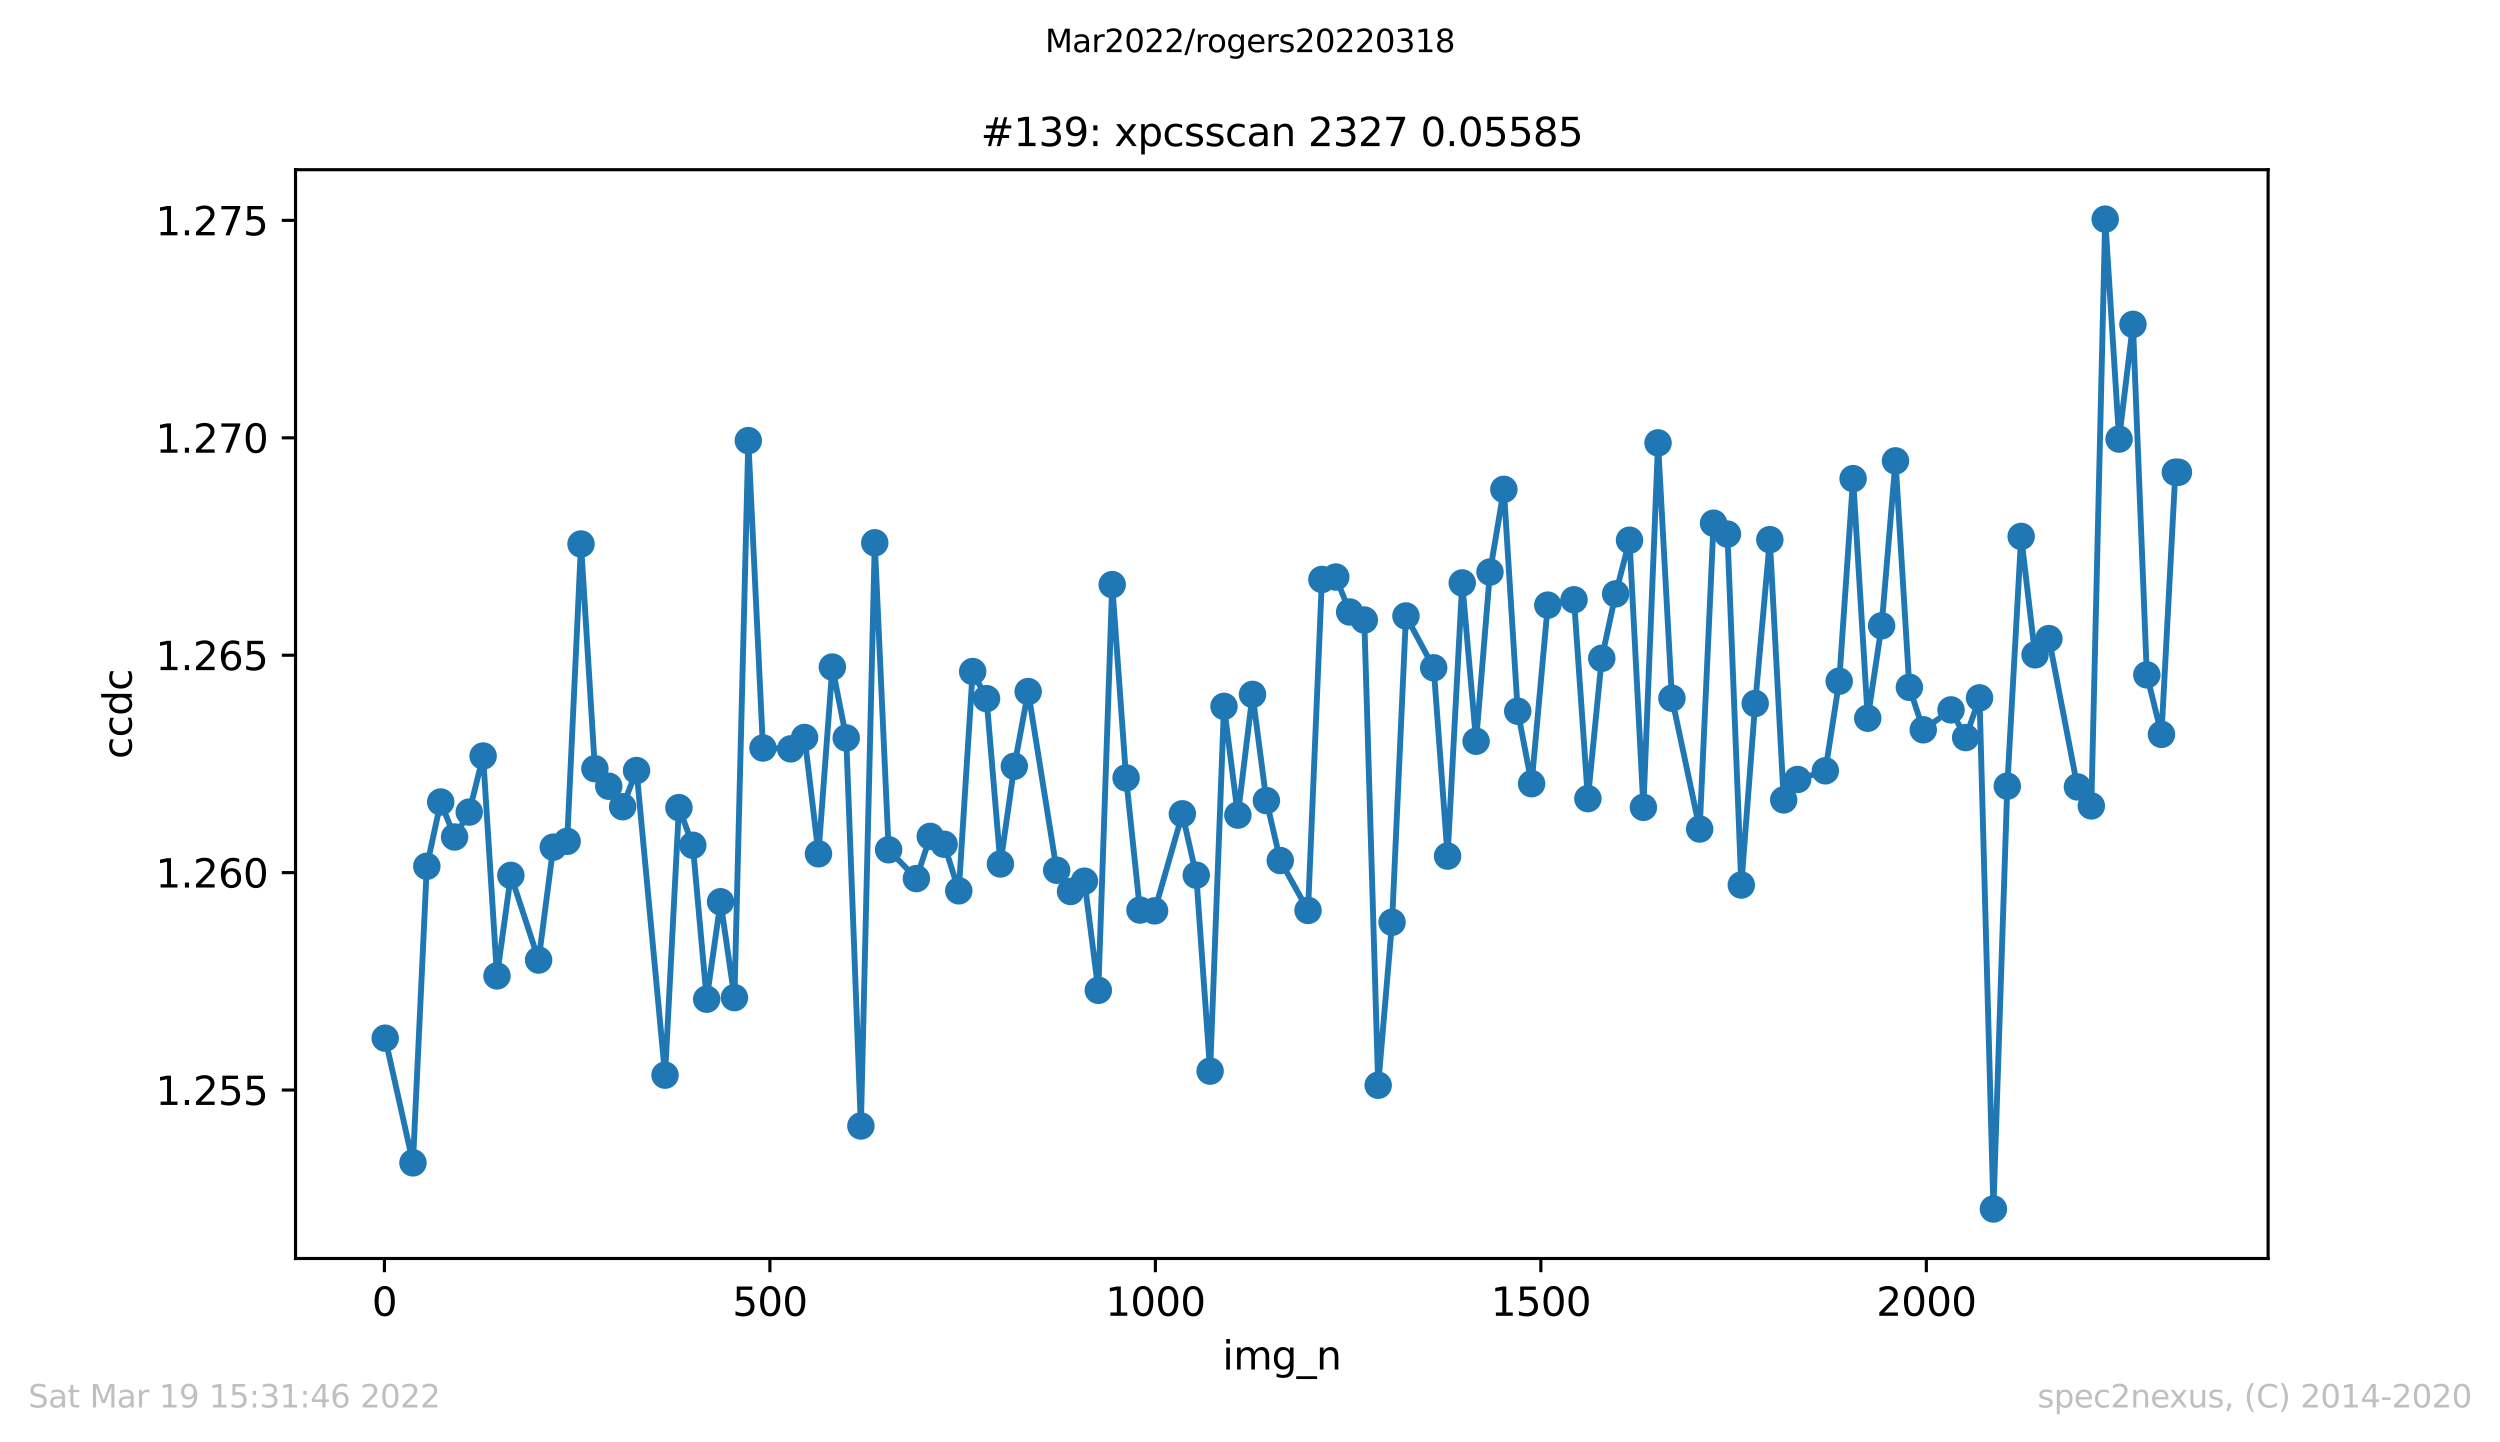
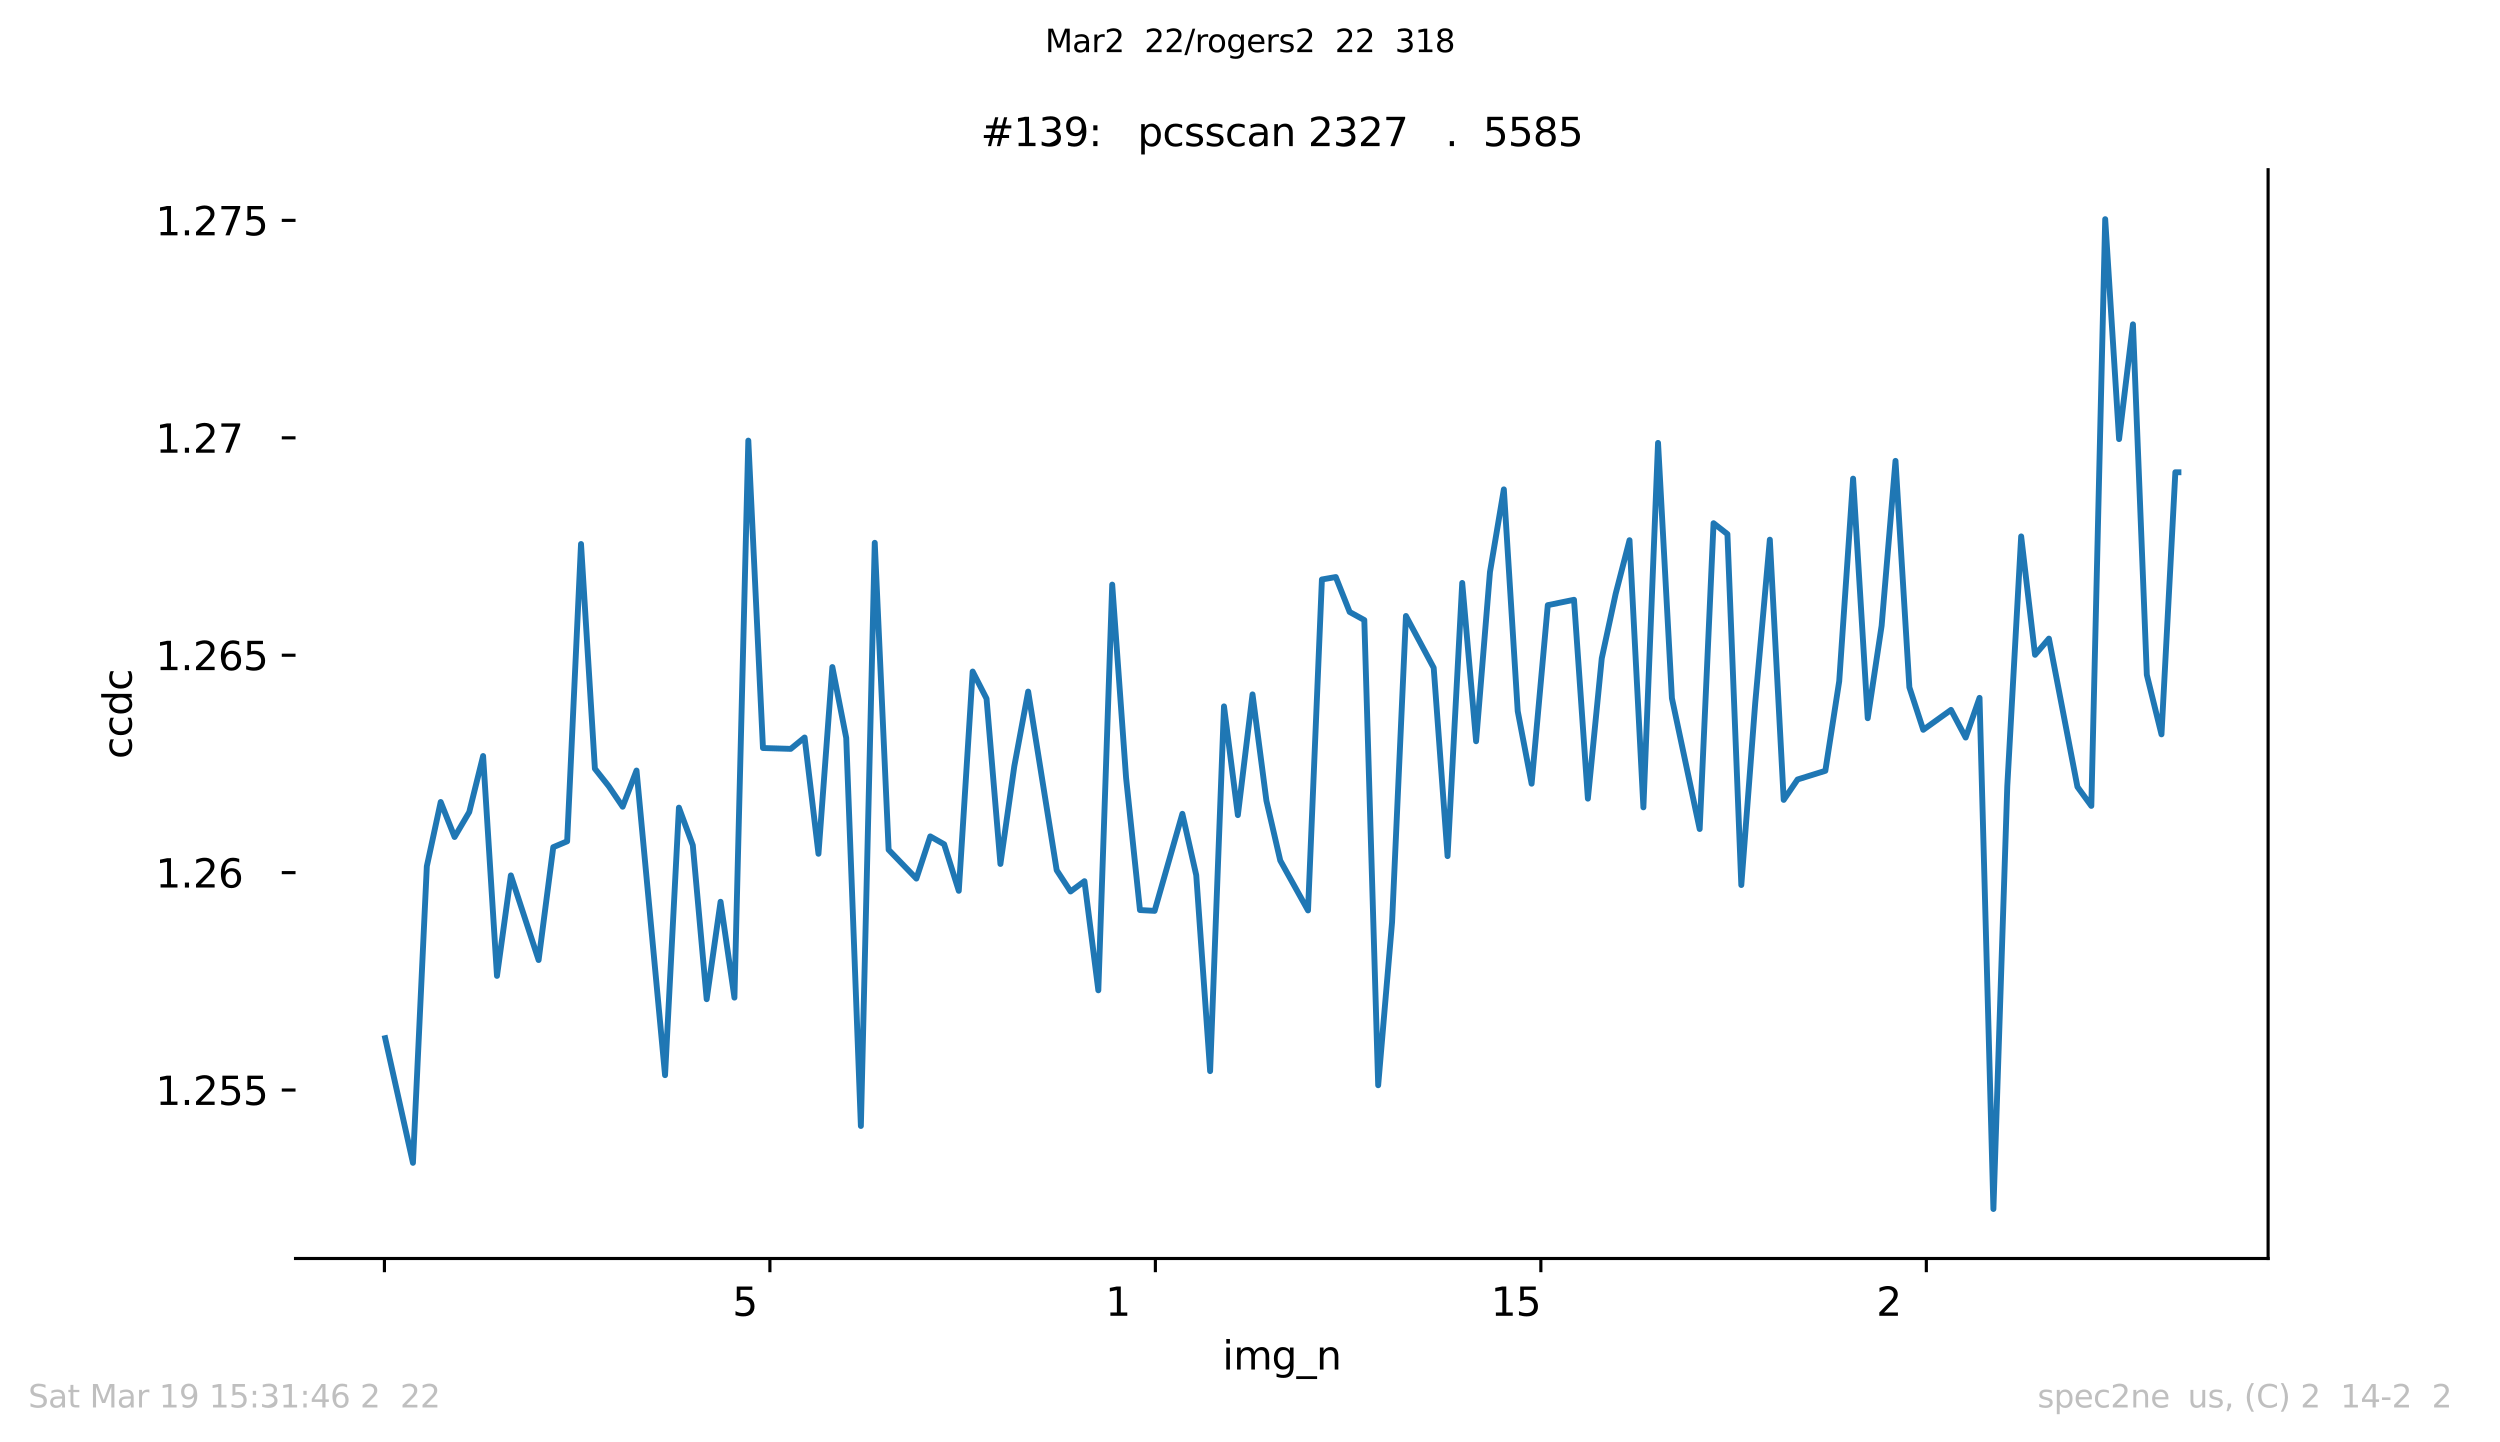
<svg xmlns="http://www.w3.org/2000/svg" xmlns:xlink="http://www.w3.org/1999/xlink" width="636.48pt" height="367.2pt" viewBox="0 0 636.48 367.2" version="1.1">
  <defs>
    <style type="text/css">*{stroke-linejoin: round; stroke-linecap: butt}</style>
  </defs>
  <g id="figure_1">
    <g id="patch_1">
      <path d="M 0 367.2  L 636.48 367.2  L 636.48 0  L 0 0  z " style="fill: #ffffff" />
    </g>
    <g id="axes_1">
      <g id="patch_2">
        <path d="M 75.24 320.4  L 577.44 320.4  L 577.44 43.2  L 75.24 43.2  z " style="fill: #ffffff" />
      </g>
      <g id="matplotlib.axis_1">
        <g id="xtick_1">
          <g id="line2d_1">
            <defs>
              <path id="mfb1efd8138" d="M 0 0  L 0 3.5  " style="stroke: #000000; stroke-width: 0.8" />
            </defs>
            <g>
              <use xlink:href="#mfb1efd8138" x="97.871" y="320.4" style="stroke: #000000; stroke-width: 0.8" />
            </g>
          </g>
          <g id="text_1">
            <g transform="translate(94.69 334.998)scale(0.1 -0.1)">
              <defs>
-                 <path id="DejaVuSans-30" d="M 2034 4250  Q 1547 4250 1301 3770  Q 1056 3291 1056 2328  Q 1056 1369 1301 889  Q 1547 409 2034 409  Q 2525 409 2770 889  Q 3016 1369 3016 2328  Q 3016 3291 2770 3770  Q 2525 4250 2034 4250  z M 2034 4750  Q 2819 4750 3233 4129  Q 3647 3509 3647 2328  Q 3647 1150 3233 529  Q 2819 -91 2034 -91  Q 1250 -91 836 529  Q 422 1150 422 2328  Q 422 3509 836 4129  Q 1250 4750 2034 4750  z " transform="scale(0.016)" />
-               </defs>
+                 </defs>
              <use xlink:href="#DejaVuSans-30" />
            </g>
          </g>
        </g>
        <g id="xtick_2">
          <g id="line2d_2">
            <g>
              <use xlink:href="#mfb1efd8138" x="196.011" y="320.4" style="stroke: #000000; stroke-width: 0.8" />
            </g>
          </g>
          <g id="text_2">
            <g transform="translate(186.467 334.998)scale(0.1 -0.1)">
              <defs>
                <path id="DejaVuSans-35" d="M 691 4666  L 3169 4666  L 3169 4134  L 1269 4134  L 1269 2991  Q 1406 3038 1543 3061  Q 1681 3084 1819 3084  Q 2600 3084 3056 2656  Q 3513 2228 3513 1497  Q 3513 744 3044 326  Q 2575 -91 1722 -91  Q 1428 -91 1123 -41  Q 819 9 494 109  L 494 744  Q 775 591 1075 516  Q 1375 441 1709 441  Q 2250 441 2565 725  Q 2881 1009 2881 1497  Q 2881 1984 2565 2268  Q 2250 2553 1709 2553  Q 1456 2553 1204 2497  Q 953 2441 691 2322  L 691 4666  z " transform="scale(0.016)" />
              </defs>
              <use xlink:href="#DejaVuSans-35" />
              <use xlink:href="#DejaVuSans-30" x="63.623" />
              <use xlink:href="#DejaVuSans-30" x="127.246" />
            </g>
          </g>
        </g>
        <g id="xtick_3">
          <g id="line2d_3">
            <g>
              <use xlink:href="#mfb1efd8138" x="294.15" y="320.4" style="stroke: #000000; stroke-width: 0.8" />
            </g>
          </g>
          <g id="text_3">
            <g transform="translate(281.425 334.998)scale(0.1 -0.1)">
              <defs>
                <path id="DejaVuSans-31" d="M 794 531  L 1825 531  L 1825 4091  L 703 3866  L 703 4441  L 1819 4666  L 2450 4666  L 2450 531  L 3481 531  L 3481 0  L 794 0  L 794 531  z " transform="scale(0.016)" />
              </defs>
              <use xlink:href="#DejaVuSans-31" />
              <use xlink:href="#DejaVuSans-30" x="63.623" />
              <use xlink:href="#DejaVuSans-30" x="127.246" />
              <use xlink:href="#DejaVuSans-30" x="190.869" />
            </g>
          </g>
        </g>
        <g id="xtick_4">
          <g id="line2d_4">
            <g>
              <use xlink:href="#mfb1efd8138" x="392.29" y="320.4" style="stroke: #000000; stroke-width: 0.8" />
            </g>
          </g>
          <g id="text_4">
            <g transform="translate(379.565 334.998)scale(0.1 -0.1)">
              <use xlink:href="#DejaVuSans-31" />
              <use xlink:href="#DejaVuSans-35" x="63.623" />
              <use xlink:href="#DejaVuSans-30" x="127.246" />
              <use xlink:href="#DejaVuSans-30" x="190.869" />
            </g>
          </g>
        </g>
        <g id="xtick_5">
          <g id="line2d_5">
            <g>
              <use xlink:href="#mfb1efd8138" x="490.429" y="320.4" style="stroke: #000000; stroke-width: 0.8" />
            </g>
          </g>
          <g id="text_5">
            <g transform="translate(477.704 334.998)scale(0.1 -0.1)">
              <defs>
                <path id="DejaVuSans-32" d="M 1228 531  L 3431 531  L 3431 0  L 469 0  L 469 531  Q 828 903 1448 1529  Q 2069 2156 2228 2338  Q 2531 2678 2651 2914  Q 2772 3150 2772 3378  Q 2772 3750 2511 3984  Q 2250 4219 1831 4219  Q 1534 4219 1204 4116  Q 875 4013 500 3803  L 500 4441  Q 881 4594 1212 4672  Q 1544 4750 1819 4750  Q 2544 4750 2975 4387  Q 3406 4025 3406 3419  Q 3406 3131 3298 2873  Q 3191 2616 2906 2266  Q 2828 2175 2409 1742  Q 1991 1309 1228 531  z " transform="scale(0.016)" />
              </defs>
              <use xlink:href="#DejaVuSans-32" />
              <use xlink:href="#DejaVuSans-30" x="63.623" />
              <use xlink:href="#DejaVuSans-30" x="127.246" />
              <use xlink:href="#DejaVuSans-30" x="190.869" />
            </g>
          </g>
        </g>
        <g id="text_6">
          <g transform="translate(311.238 348.677)scale(0.1 -0.1)">
            <defs>
              <path id="DejaVuSans-69" d="M 603 3500  L 1178 3500  L 1178 0  L 603 0  L 603 3500  z M 603 4863  L 1178 4863  L 1178 4134  L 603 4134  L 603 4863  z " transform="scale(0.016)" />
              <path id="DejaVuSans-6d" d="M 3328 2828  Q 3544 3216 3844 3400  Q 4144 3584 4550 3584  Q 5097 3584 5394 3201  Q 5691 2819 5691 2113  L 5691 0  L 5113 0  L 5113 2094  Q 5113 2597 4934 2840  Q 4756 3084 4391 3084  Q 3944 3084 3684 2787  Q 3425 2491 3425 1978  L 3425 0  L 2847 0  L 2847 2094  Q 2847 2600 2669 2842  Q 2491 3084 2119 3084  Q 1678 3084 1418 2786  Q 1159 2488 1159 1978  L 1159 0  L 581 0  L 581 3500  L 1159 3500  L 1159 2956  Q 1356 3278 1631 3431  Q 1906 3584 2284 3584  Q 2666 3584 2933 3390  Q 3200 3197 3328 2828  z " transform="scale(0.016)" />
              <path id="DejaVuSans-67" d="M 2906 1791  Q 2906 2416 2648 2759  Q 2391 3103 1925 3103  Q 1463 3103 1205 2759  Q 947 2416 947 1791  Q 947 1169 1205 825  Q 1463 481 1925 481  Q 2391 481 2648 825  Q 2906 1169 2906 1791  z M 3481 434  Q 3481 -459 3084 -895  Q 2688 -1331 1869 -1331  Q 1566 -1331 1297 -1286  Q 1028 -1241 775 -1147  L 775 -588  Q 1028 -725 1275 -790  Q 1522 -856 1778 -856  Q 2344 -856 2625 -561  Q 2906 -266 2906 331  L 2906 616  Q 2728 306 2450 153  Q 2172 0 1784 0  Q 1141 0 747 490  Q 353 981 353 1791  Q 353 2603 747 3093  Q 1141 3584 1784 3584  Q 2172 3584 2450 3431  Q 2728 3278 2906 2969  L 2906 3500  L 3481 3500  L 3481 434  z " transform="scale(0.016)" />
              <path id="DejaVuSans-5f" d="M 3263 -1063  L 3263 -1509  L -63 -1509  L -63 -1063  L 3263 -1063  z " transform="scale(0.016)" />
              <path id="DejaVuSans-6e" d="M 3513 2113  L 3513 0  L 2938 0  L 2938 2094  Q 2938 2591 2744 2837  Q 2550 3084 2163 3084  Q 1697 3084 1428 2787  Q 1159 2491 1159 1978  L 1159 0  L 581 0  L 581 3500  L 1159 3500  L 1159 2956  Q 1366 3272 1645 3428  Q 1925 3584 2291 3584  Q 2894 3584 3203 3211  Q 3513 2838 3513 2113  z " transform="scale(0.016)" />
            </defs>
            <use xlink:href="#DejaVuSans-69" />
            <use xlink:href="#DejaVuSans-6d" x="27.783" />
            <use xlink:href="#DejaVuSans-67" x="125.195" />
            <use xlink:href="#DejaVuSans-5f" x="188.672" />
            <use xlink:href="#DejaVuSans-6e" x="238.672" />
          </g>
        </g>
      </g>
      <g id="matplotlib.axis_2">
        <g id="ytick_1">
          <g id="line2d_6">
            <defs>
              <path id="m0f191d8033" d="M 0 0  L -3.5 0  " style="stroke: #000000; stroke-width: 0.8" />
            </defs>
            <g>
              <use xlink:href="#m0f191d8033" x="75.24" y="277.515" style="stroke: #000000; stroke-width: 0.8" />
            </g>
          </g>
          <g id="text_7">
            <g transform="translate(39.612 281.314)scale(0.1 -0.1)">
              <defs>
                <path id="DejaVuSans-2e" d="M 684 794  L 1344 794  L 1344 0  L 684 0  L 684 794  z " transform="scale(0.016)" />
              </defs>
              <use xlink:href="#DejaVuSans-31" />
              <use xlink:href="#DejaVuSans-2e" x="63.623" />
              <use xlink:href="#DejaVuSans-32" x="95.41" />
              <use xlink:href="#DejaVuSans-35" x="159.033" />
              <use xlink:href="#DejaVuSans-35" x="222.656" />
            </g>
          </g>
        </g>
        <g id="ytick_2">
          <g id="line2d_7">
            <g>
              <use xlink:href="#m0f191d8033" x="75.24" y="222.164" style="stroke: #000000; stroke-width: 0.8" />
            </g>
          </g>
          <g id="text_8">
            <g transform="translate(39.612 225.963)scale(0.1 -0.1)">
              <defs>
                <path id="DejaVuSans-36" d="M 2113 2584  Q 1688 2584 1439 2293  Q 1191 2003 1191 1497  Q 1191 994 1439 701  Q 1688 409 2113 409  Q 2538 409 2786 701  Q 3034 994 3034 1497  Q 3034 2003 2786 2293  Q 2538 2584 2113 2584  z M 3366 4563  L 3366 3988  Q 3128 4100 2886 4159  Q 2644 4219 2406 4219  Q 1781 4219 1451 3797  Q 1122 3375 1075 2522  Q 1259 2794 1537 2939  Q 1816 3084 2150 3084  Q 2853 3084 3261 2657  Q 3669 2231 3669 1497  Q 3669 778 3244 343  Q 2819 -91 2113 -91  Q 1303 -91 875 529  Q 447 1150 447 2328  Q 447 3434 972 4092  Q 1497 4750 2381 4750  Q 2619 4750 2861 4703  Q 3103 4656 3366 4563  z " transform="scale(0.016)" />
              </defs>
              <use xlink:href="#DejaVuSans-31" />
              <use xlink:href="#DejaVuSans-2e" x="63.623" />
              <use xlink:href="#DejaVuSans-32" x="95.41" />
              <use xlink:href="#DejaVuSans-36" x="159.033" />
              <use xlink:href="#DejaVuSans-30" x="222.656" />
            </g>
          </g>
        </g>
        <g id="ytick_3">
          <g id="line2d_8">
            <g>
              <use xlink:href="#m0f191d8033" x="75.24" y="166.813" style="stroke: #000000; stroke-width: 0.8" />
            </g>
          </g>
          <g id="text_9">
            <g transform="translate(39.612 170.612)scale(0.1 -0.1)">
              <use xlink:href="#DejaVuSans-31" />
              <use xlink:href="#DejaVuSans-2e" x="63.623" />
              <use xlink:href="#DejaVuSans-32" x="95.41" />
              <use xlink:href="#DejaVuSans-36" x="159.033" />
              <use xlink:href="#DejaVuSans-35" x="222.656" />
            </g>
          </g>
        </g>
        <g id="ytick_4">
          <g id="line2d_9">
            <g>
              <use xlink:href="#m0f191d8033" x="75.24" y="111.462" style="stroke: #000000; stroke-width: 0.8" />
            </g>
          </g>
          <g id="text_10">
            <g transform="translate(39.612 115.261)scale(0.1 -0.1)">
              <defs>
                <path id="DejaVuSans-37" d="M 525 4666  L 3525 4666  L 3525 4397  L 1831 0  L 1172 0  L 2766 4134  L 525 4134  L 525 4666  z " transform="scale(0.016)" />
              </defs>
              <use xlink:href="#DejaVuSans-31" />
              <use xlink:href="#DejaVuSans-2e" x="63.623" />
              <use xlink:href="#DejaVuSans-32" x="95.41" />
              <use xlink:href="#DejaVuSans-37" x="159.033" />
              <use xlink:href="#DejaVuSans-30" x="222.656" />
            </g>
          </g>
        </g>
        <g id="ytick_5">
          <g id="line2d_10">
            <g>
              <use xlink:href="#m0f191d8033" x="75.24" y="56.111" style="stroke: #000000; stroke-width: 0.8" />
            </g>
          </g>
          <g id="text_11">
            <g transform="translate(39.612 59.91)scale(0.1 -0.1)">
              <use xlink:href="#DejaVuSans-31" />
              <use xlink:href="#DejaVuSans-2e" x="63.623" />
              <use xlink:href="#DejaVuSans-32" x="95.41" />
              <use xlink:href="#DejaVuSans-37" x="159.033" />
              <use xlink:href="#DejaVuSans-35" x="222.656" />
            </g>
          </g>
        </g>
        <g id="text_12">
          <g transform="translate(33.532 193.222)rotate(-90)scale(0.1 -0.1)">
            <defs>
              <path id="DejaVuSans-63" d="M 3122 3366  L 3122 2828  Q 2878 2963 2633 3030  Q 2388 3097 2138 3097  Q 1578 3097 1268 2742  Q 959 2388 959 1747  Q 959 1106 1268 751  Q 1578 397 2138 397  Q 2388 397 2633 464  Q 2878 531 3122 666  L 3122 134  Q 2881 22 2623 -34  Q 2366 -91 2075 -91  Q 1284 -91 818 406  Q 353 903 353 1747  Q 353 2603 823 3093  Q 1294 3584 2113 3584  Q 2378 3584 2631 3529  Q 2884 3475 3122 3366  z " transform="scale(0.016)" />
              <path id="DejaVuSans-64" d="M 2906 2969  L 2906 4863  L 3481 4863  L 3481 0  L 2906 0  L 2906 525  Q 2725 213 2448 61  Q 2172 -91 1784 -91  Q 1150 -91 751 415  Q 353 922 353 1747  Q 353 2572 751 3078  Q 1150 3584 1784 3584  Q 2172 3584 2448 3432  Q 2725 3281 2906 2969  z M 947 1747  Q 947 1113 1208 752  Q 1469 391 1925 391  Q 2381 391 2643 752  Q 2906 1113 2906 1747  Q 2906 2381 2643 2742  Q 2381 3103 1925 3103  Q 1469 3103 1208 2742  Q 947 2381 947 1747  z " transform="scale(0.016)" />
            </defs>
            <use xlink:href="#DejaVuSans-63" />
            <use xlink:href="#DejaVuSans-63" x="54.98" />
            <use xlink:href="#DejaVuSans-64" x="109.961" />
            <use xlink:href="#DejaVuSans-63" x="173.438" />
          </g>
        </g>
      </g>
      <g id="line2d_11">
        <path d="M 98.067 264.313  L 105.133 296.052  L 108.666 220.55  L 112.199 204.184  L 115.732 213.091  L 119.462 206.749  L 122.995 192.478  L 126.528 248.457  L 130.061 222.867  L 137.127 244.418  L 140.856 215.684  L 144.389 214.195  L 147.922 138.499  L 151.455 195.705  L 154.988 200.172  L 158.521 205.384  L 162.054 196.174  L 169.317 273.73  L 172.85 205.619  L 176.383 215.201  L 179.916 254.386  L 183.449 229.581  L 186.982 253.986  L 190.515 112.178  L 194.244 190.438  L 201.31 190.658  L 204.843 187.762  L 208.376 217.365  L 211.909 169.825  L 215.442 187.873  L 219.172 286.664  L 222.705 138.196  L 226.238 216.346  L 233.304 223.681  L 236.837 212.939  L 240.37 214.939  L 244.099 226.796  L 247.632 170.969  L 251.165 177.863  L 254.698 219.958  L 258.231 195.084  L 261.764 176.071  L 269.026 221.556  L 272.559 226.962  L 276.093 224.342  L 279.626 252.125  L 283.159 148.84  L 286.692 198.049  L 290.225 231.691  L 293.954 231.898  L 301.02 207.19  L 304.553 222.812  L 308.086 272.696  L 311.619 179.835  L 315.152 207.521  L 318.881 176.787  L 322.414 203.825  L 325.947 219.089  L 333.013 231.788  L 336.547 147.53  L 340.08 146.91  L 343.613 155.803  L 347.342 157.857  L 350.875 276.294  L 354.408 234.807  L 357.941 156.823  L 365.007 170.018  L 368.54 217.959  L 372.269 148.412  L 375.802 188.714  L 379.335 145.641  L 382.868 124.587  L 386.401 181.062  L 389.934 199.525  L 394.056 154.066  L 400.73 152.701  L 404.263 203.329  L 407.796 167.605  L 411.329 151.198  L 414.862 137.534  L 418.395 205.549  L 422.124 112.757  L 425.657 177.767  L 432.723 211.064  L 436.256 133.204  L 439.789 135.976  L 443.322 225.321  L 446.855 179.104  L 450.585 137.396  L 454.118 203.647  L 457.651 198.448  L 464.717 196.242  L 468.25 173.423  L 471.783 121.857  L 475.512 182.855  L 479.045 159.319  L 482.578 117.335  L 486.111 174.982  L 489.644 185.805  L 496.71 180.731  L 500.44 187.777  L 503.973 177.67  L 507.506 307.8  L 511.039 200.144  L 514.572 136.568  L 518.105 166.709  L 521.638 162.587  L 528.9 200.337  L 532.433 205.177  L 535.966 55.8  L 539.499 111.792  L 543.032 82.576  L 546.565 171.81  L 550.295 186.963  L 553.828 120.23  L 554.613 120.23  " clip-path="url(#p3b516e68a3)" style="fill: none; stroke: #1f77b4; stroke-width: 1.5; stroke-linecap: square" />
        <defs>
-           <path id="m327d77e288" d="M 0 3  C 0.796 3 1.559 2.684 2.121 2.121  C 2.684 1.559 3 0.796 3 0  C 3 -0.796 2.684 -1.559 2.121 -2.121  C 1.559 -2.684 0.796 -3 0 -3  C -0.796 -3 -1.559 -2.684 -2.121 -2.121  C -2.684 -1.559 -3 -0.796 -3 0  C -3 0.796 -2.684 1.559 -2.121 2.121  C -1.559 2.684 -0.796 3 0 3  z " style="stroke: #1f77b4" />
-         </defs>
+           </defs>
        <g clip-path="url(#p3b516e68a3)">
          <use xlink:href="#m327d77e288" x="98.067" y="264.313" style="fill: #1f77b4; stroke: #1f77b4" />
          <use xlink:href="#m327d77e288" x="105.133" y="296.052" style="fill: #1f77b4; stroke: #1f77b4" />
          <use xlink:href="#m327d77e288" x="108.666" y="220.55" style="fill: #1f77b4; stroke: #1f77b4" />
          <use xlink:href="#m327d77e288" x="112.199" y="204.184" style="fill: #1f77b4; stroke: #1f77b4" />
          <use xlink:href="#m327d77e288" x="115.732" y="213.091" style="fill: #1f77b4; stroke: #1f77b4" />
          <use xlink:href="#m327d77e288" x="119.462" y="206.749" style="fill: #1f77b4; stroke: #1f77b4" />
          <use xlink:href="#m327d77e288" x="122.995" y="192.478" style="fill: #1f77b4; stroke: #1f77b4" />
          <use xlink:href="#m327d77e288" x="126.528" y="248.457" style="fill: #1f77b4; stroke: #1f77b4" />
          <use xlink:href="#m327d77e288" x="130.061" y="222.867" style="fill: #1f77b4; stroke: #1f77b4" />
          <use xlink:href="#m327d77e288" x="137.127" y="244.418" style="fill: #1f77b4; stroke: #1f77b4" />
          <use xlink:href="#m327d77e288" x="140.856" y="215.684" style="fill: #1f77b4; stroke: #1f77b4" />
          <use xlink:href="#m327d77e288" x="144.389" y="214.195" style="fill: #1f77b4; stroke: #1f77b4" />
          <use xlink:href="#m327d77e288" x="147.922" y="138.499" style="fill: #1f77b4; stroke: #1f77b4" />
          <use xlink:href="#m327d77e288" x="151.455" y="195.705" style="fill: #1f77b4; stroke: #1f77b4" />
          <use xlink:href="#m327d77e288" x="154.988" y="200.172" style="fill: #1f77b4; stroke: #1f77b4" />
          <use xlink:href="#m327d77e288" x="158.521" y="205.384" style="fill: #1f77b4; stroke: #1f77b4" />
          <use xlink:href="#m327d77e288" x="162.054" y="196.174" style="fill: #1f77b4; stroke: #1f77b4" />
          <use xlink:href="#m327d77e288" x="169.317" y="273.73" style="fill: #1f77b4; stroke: #1f77b4" />
          <use xlink:href="#m327d77e288" x="172.85" y="205.619" style="fill: #1f77b4; stroke: #1f77b4" />
          <use xlink:href="#m327d77e288" x="176.383" y="215.201" style="fill: #1f77b4; stroke: #1f77b4" />
          <use xlink:href="#m327d77e288" x="179.916" y="254.386" style="fill: #1f77b4; stroke: #1f77b4" />
          <use xlink:href="#m327d77e288" x="183.449" y="229.581" style="fill: #1f77b4; stroke: #1f77b4" />
          <use xlink:href="#m327d77e288" x="186.982" y="253.986" style="fill: #1f77b4; stroke: #1f77b4" />
          <use xlink:href="#m327d77e288" x="190.515" y="112.178" style="fill: #1f77b4; stroke: #1f77b4" />
          <use xlink:href="#m327d77e288" x="194.244" y="190.438" style="fill: #1f77b4; stroke: #1f77b4" />
          <use xlink:href="#m327d77e288" x="201.31" y="190.658" style="fill: #1f77b4; stroke: #1f77b4" />
          <use xlink:href="#m327d77e288" x="204.843" y="187.762" style="fill: #1f77b4; stroke: #1f77b4" />
          <use xlink:href="#m327d77e288" x="208.376" y="217.365" style="fill: #1f77b4; stroke: #1f77b4" />
          <use xlink:href="#m327d77e288" x="211.909" y="169.825" style="fill: #1f77b4; stroke: #1f77b4" />
          <use xlink:href="#m327d77e288" x="215.442" y="187.873" style="fill: #1f77b4; stroke: #1f77b4" />
          <use xlink:href="#m327d77e288" x="219.172" y="286.664" style="fill: #1f77b4; stroke: #1f77b4" />
          <use xlink:href="#m327d77e288" x="222.705" y="138.196" style="fill: #1f77b4; stroke: #1f77b4" />
          <use xlink:href="#m327d77e288" x="226.238" y="216.346" style="fill: #1f77b4; stroke: #1f77b4" />
          <use xlink:href="#m327d77e288" x="233.304" y="223.681" style="fill: #1f77b4; stroke: #1f77b4" />
          <use xlink:href="#m327d77e288" x="236.837" y="212.939" style="fill: #1f77b4; stroke: #1f77b4" />
          <use xlink:href="#m327d77e288" x="240.37" y="214.939" style="fill: #1f77b4; stroke: #1f77b4" />
          <use xlink:href="#m327d77e288" x="244.099" y="226.796" style="fill: #1f77b4; stroke: #1f77b4" />
          <use xlink:href="#m327d77e288" x="247.632" y="170.969" style="fill: #1f77b4; stroke: #1f77b4" />
          <use xlink:href="#m327d77e288" x="251.165" y="177.863" style="fill: #1f77b4; stroke: #1f77b4" />
          <use xlink:href="#m327d77e288" x="254.698" y="219.958" style="fill: #1f77b4; stroke: #1f77b4" />
          <use xlink:href="#m327d77e288" x="258.231" y="195.084" style="fill: #1f77b4; stroke: #1f77b4" />
          <use xlink:href="#m327d77e288" x="261.764" y="176.071" style="fill: #1f77b4; stroke: #1f77b4" />
          <use xlink:href="#m327d77e288" x="269.026" y="221.556" style="fill: #1f77b4; stroke: #1f77b4" />
          <use xlink:href="#m327d77e288" x="272.559" y="226.962" style="fill: #1f77b4; stroke: #1f77b4" />
          <use xlink:href="#m327d77e288" x="276.093" y="224.342" style="fill: #1f77b4; stroke: #1f77b4" />
          <use xlink:href="#m327d77e288" x="279.626" y="252.125" style="fill: #1f77b4; stroke: #1f77b4" />
          <use xlink:href="#m327d77e288" x="283.159" y="148.84" style="fill: #1f77b4; stroke: #1f77b4" />
          <use xlink:href="#m327d77e288" x="286.692" y="198.049" style="fill: #1f77b4; stroke: #1f77b4" />
          <use xlink:href="#m327d77e288" x="290.225" y="231.691" style="fill: #1f77b4; stroke: #1f77b4" />
          <use xlink:href="#m327d77e288" x="293.954" y="231.898" style="fill: #1f77b4; stroke: #1f77b4" />
          <use xlink:href="#m327d77e288" x="301.02" y="207.19" style="fill: #1f77b4; stroke: #1f77b4" />
          <use xlink:href="#m327d77e288" x="304.553" y="222.812" style="fill: #1f77b4; stroke: #1f77b4" />
          <use xlink:href="#m327d77e288" x="308.086" y="272.696" style="fill: #1f77b4; stroke: #1f77b4" />
          <use xlink:href="#m327d77e288" x="311.619" y="179.835" style="fill: #1f77b4; stroke: #1f77b4" />
          <use xlink:href="#m327d77e288" x="315.152" y="207.521" style="fill: #1f77b4; stroke: #1f77b4" />
          <use xlink:href="#m327d77e288" x="318.881" y="176.787" style="fill: #1f77b4; stroke: #1f77b4" />
          <use xlink:href="#m327d77e288" x="322.414" y="203.825" style="fill: #1f77b4; stroke: #1f77b4" />
          <use xlink:href="#m327d77e288" x="325.947" y="219.089" style="fill: #1f77b4; stroke: #1f77b4" />
          <use xlink:href="#m327d77e288" x="333.013" y="231.788" style="fill: #1f77b4; stroke: #1f77b4" />
          <use xlink:href="#m327d77e288" x="336.547" y="147.53" style="fill: #1f77b4; stroke: #1f77b4" />
          <use xlink:href="#m327d77e288" x="340.08" y="146.91" style="fill: #1f77b4; stroke: #1f77b4" />
          <use xlink:href="#m327d77e288" x="343.613" y="155.803" style="fill: #1f77b4; stroke: #1f77b4" />
          <use xlink:href="#m327d77e288" x="347.342" y="157.857" style="fill: #1f77b4; stroke: #1f77b4" />
          <use xlink:href="#m327d77e288" x="350.875" y="276.294" style="fill: #1f77b4; stroke: #1f77b4" />
          <use xlink:href="#m327d77e288" x="354.408" y="234.807" style="fill: #1f77b4; stroke: #1f77b4" />
          <use xlink:href="#m327d77e288" x="357.941" y="156.823" style="fill: #1f77b4; stroke: #1f77b4" />
          <use xlink:href="#m327d77e288" x="365.007" y="170.018" style="fill: #1f77b4; stroke: #1f77b4" />
          <use xlink:href="#m327d77e288" x="368.54" y="217.959" style="fill: #1f77b4; stroke: #1f77b4" />
          <use xlink:href="#m327d77e288" x="372.269" y="148.412" style="fill: #1f77b4; stroke: #1f77b4" />
          <use xlink:href="#m327d77e288" x="375.802" y="188.714" style="fill: #1f77b4; stroke: #1f77b4" />
          <use xlink:href="#m327d77e288" x="379.335" y="145.641" style="fill: #1f77b4; stroke: #1f77b4" />
          <use xlink:href="#m327d77e288" x="382.868" y="124.587" style="fill: #1f77b4; stroke: #1f77b4" />
          <use xlink:href="#m327d77e288" x="386.401" y="181.062" style="fill: #1f77b4; stroke: #1f77b4" />
          <use xlink:href="#m327d77e288" x="389.934" y="199.525" style="fill: #1f77b4; stroke: #1f77b4" />
          <use xlink:href="#m327d77e288" x="394.056" y="154.066" style="fill: #1f77b4; stroke: #1f77b4" />
          <use xlink:href="#m327d77e288" x="400.73" y="152.701" style="fill: #1f77b4; stroke: #1f77b4" />
          <use xlink:href="#m327d77e288" x="404.263" y="203.329" style="fill: #1f77b4; stroke: #1f77b4" />
          <use xlink:href="#m327d77e288" x="407.796" y="167.605" style="fill: #1f77b4; stroke: #1f77b4" />
          <use xlink:href="#m327d77e288" x="411.329" y="151.198" style="fill: #1f77b4; stroke: #1f77b4" />
          <use xlink:href="#m327d77e288" x="414.862" y="137.534" style="fill: #1f77b4; stroke: #1f77b4" />
          <use xlink:href="#m327d77e288" x="418.395" y="205.549" style="fill: #1f77b4; stroke: #1f77b4" />
          <use xlink:href="#m327d77e288" x="422.124" y="112.757" style="fill: #1f77b4; stroke: #1f77b4" />
          <use xlink:href="#m327d77e288" x="425.657" y="177.767" style="fill: #1f77b4; stroke: #1f77b4" />
          <use xlink:href="#m327d77e288" x="432.723" y="211.064" style="fill: #1f77b4; stroke: #1f77b4" />
          <use xlink:href="#m327d77e288" x="436.256" y="133.204" style="fill: #1f77b4; stroke: #1f77b4" />
          <use xlink:href="#m327d77e288" x="439.789" y="135.976" style="fill: #1f77b4; stroke: #1f77b4" />
          <use xlink:href="#m327d77e288" x="443.322" y="225.321" style="fill: #1f77b4; stroke: #1f77b4" />
          <use xlink:href="#m327d77e288" x="446.855" y="179.104" style="fill: #1f77b4; stroke: #1f77b4" />
          <use xlink:href="#m327d77e288" x="450.585" y="137.396" style="fill: #1f77b4; stroke: #1f77b4" />
          <use xlink:href="#m327d77e288" x="454.118" y="203.647" style="fill: #1f77b4; stroke: #1f77b4" />
          <use xlink:href="#m327d77e288" x="457.651" y="198.448" style="fill: #1f77b4; stroke: #1f77b4" />
          <use xlink:href="#m327d77e288" x="464.717" y="196.242" style="fill: #1f77b4; stroke: #1f77b4" />
          <use xlink:href="#m327d77e288" x="468.25" y="173.423" style="fill: #1f77b4; stroke: #1f77b4" />
          <use xlink:href="#m327d77e288" x="471.783" y="121.857" style="fill: #1f77b4; stroke: #1f77b4" />
          <use xlink:href="#m327d77e288" x="475.512" y="182.855" style="fill: #1f77b4; stroke: #1f77b4" />
          <use xlink:href="#m327d77e288" x="479.045" y="159.319" style="fill: #1f77b4; stroke: #1f77b4" />
          <use xlink:href="#m327d77e288" x="482.578" y="117.335" style="fill: #1f77b4; stroke: #1f77b4" />
          <use xlink:href="#m327d77e288" x="486.111" y="174.982" style="fill: #1f77b4; stroke: #1f77b4" />
          <use xlink:href="#m327d77e288" x="489.644" y="185.805" style="fill: #1f77b4; stroke: #1f77b4" />
          <use xlink:href="#m327d77e288" x="496.71" y="180.731" style="fill: #1f77b4; stroke: #1f77b4" />
          <use xlink:href="#m327d77e288" x="500.44" y="187.777" style="fill: #1f77b4; stroke: #1f77b4" />
          <use xlink:href="#m327d77e288" x="503.973" y="177.67" style="fill: #1f77b4; stroke: #1f77b4" />
          <use xlink:href="#m327d77e288" x="507.506" y="307.8" style="fill: #1f77b4; stroke: #1f77b4" />
          <use xlink:href="#m327d77e288" x="511.039" y="200.144" style="fill: #1f77b4; stroke: #1f77b4" />
          <use xlink:href="#m327d77e288" x="514.572" y="136.568" style="fill: #1f77b4; stroke: #1f77b4" />
          <use xlink:href="#m327d77e288" x="518.105" y="166.709" style="fill: #1f77b4; stroke: #1f77b4" />
          <use xlink:href="#m327d77e288" x="521.638" y="162.587" style="fill: #1f77b4; stroke: #1f77b4" />
          <use xlink:href="#m327d77e288" x="528.9" y="200.337" style="fill: #1f77b4; stroke: #1f77b4" />
          <use xlink:href="#m327d77e288" x="532.433" y="205.177" style="fill: #1f77b4; stroke: #1f77b4" />
          <use xlink:href="#m327d77e288" x="535.966" y="55.8" style="fill: #1f77b4; stroke: #1f77b4" />
          <use xlink:href="#m327d77e288" x="539.499" y="111.792" style="fill: #1f77b4; stroke: #1f77b4" />
          <use xlink:href="#m327d77e288" x="543.032" y="82.576" style="fill: #1f77b4; stroke: #1f77b4" />
          <use xlink:href="#m327d77e288" x="546.565" y="171.81" style="fill: #1f77b4; stroke: #1f77b4" />
          <use xlink:href="#m327d77e288" x="550.295" y="186.963" style="fill: #1f77b4; stroke: #1f77b4" />
          <use xlink:href="#m327d77e288" x="553.828" y="120.23" style="fill: #1f77b4; stroke: #1f77b4" />
          <use xlink:href="#m327d77e288" x="554.613" y="120.23" style="fill: #1f77b4; stroke: #1f77b4" />
        </g>
      </g>
      <g id="patch_3">
-         <path d="M 75.24 320.4  L 75.24 43.2  " style="fill: none; stroke: #000000; stroke-width: 0.8; stroke-linejoin: miter; stroke-linecap: square" />
-       </g>
+         </g>
      <g id="patch_4">
        <path d="M 577.44 320.4  L 577.44 43.2  " style="fill: none; stroke: #000000; stroke-width: 0.8; stroke-linejoin: miter; stroke-linecap: square" />
      </g>
      <g id="patch_5">
        <path d="M 75.24 320.4  L 577.44 320.4  " style="fill: none; stroke: #000000; stroke-width: 0.8; stroke-linejoin: miter; stroke-linecap: square" />
      </g>
      <g id="patch_6">
-         <path d="M 75.24 43.2  L 577.44 43.2  " style="fill: none; stroke: #000000; stroke-width: 0.8; stroke-linejoin: miter; stroke-linecap: square" />
-       </g>
+         </g>
      <g id="text_13">
        <g transform="translate(249.679 37.2)scale(0.1 -0.1)">
          <defs>
            <path id="DejaVuSans-23" d="M 3272 2816  L 2363 2816  L 2100 1772  L 3016 1772  L 3272 2816  z M 2803 4594  L 2478 3297  L 3391 3297  L 3719 4594  L 4219 4594  L 3897 3297  L 4872 3297  L 4872 2816  L 3775 2816  L 3519 1772  L 4513 1772  L 4513 1294  L 3397 1294  L 3072 0  L 2572 0  L 2894 1294  L 1978 1294  L 1656 0  L 1153 0  L 1478 1294  L 494 1294  L 494 1772  L 1594 1772  L 1856 2816  L 850 2816  L 850 3297  L 1978 3297  L 2297 4594  L 2803 4594  z " transform="scale(0.016)" />
-             <path id="DejaVuSans-33" d="M 2597 2516  Q 3050 2419 3304 2112  Q 3559 1806 3559 1356  Q 3559 666 3084 287  Q 2609 -91 1734 -91  Q 1441 -91 1130 -33  Q 819 25 488 141  L 488 750  Q 750 597 1062 519  Q 1375 441 1716 441  Q 2309 441 2620 675  Q 2931 909 2931 1356  Q 2931 1769 2642 2001  Q 2353 2234 1838 2234  L 1294 2234  L 1294 2753  L 1863 2753  Q 2328 2753 2575 2939  Q 2822 3125 2822 3475  Q 2822 3834 2567 4026  Q 2313 4219 1838 4219  Q 1578 4219 1281 4162  Q 984 4106 628 3988  L 628 4550  Q 988 4650 1302 4700  Q 1616 4750 1894 4750  Q 2613 4750 3031 4423  Q 3450 4097 3450 3541  Q 3450 3153 3228 2886  Q 3006 2619 2597 2516  z " transform="scale(0.016)" />
+             <path id="DejaVuSans-33" d="M 2597 2516  Q 3050 2419 3304 2112  Q 3559 1806 3559 1356  Q 3559 666 3084 287  Q 2609 -91 1734 -91  Q 1441 -91 1130 -33  Q 819 25 488 141  L 488 750  Q 750 597 1062 519  Q 1375 441 1716 441  Q 2931 909 2931 1356  Q 2931 1769 2642 2001  Q 2353 2234 1838 2234  L 1294 2234  L 1294 2753  L 1863 2753  Q 2328 2753 2575 2939  Q 2822 3125 2822 3475  Q 2822 3834 2567 4026  Q 2313 4219 1838 4219  Q 1578 4219 1281 4162  Q 984 4106 628 3988  L 628 4550  Q 988 4650 1302 4700  Q 1616 4750 1894 4750  Q 2613 4750 3031 4423  Q 3450 4097 3450 3541  Q 3450 3153 3228 2886  Q 3006 2619 2597 2516  z " transform="scale(0.016)" />
            <path id="DejaVuSans-39" d="M 703 97  L 703 672  Q 941 559 1184 500  Q 1428 441 1663 441  Q 2288 441 2617 861  Q 2947 1281 2994 2138  Q 2813 1869 2534 1725  Q 2256 1581 1919 1581  Q 1219 1581 811 2004  Q 403 2428 403 3163  Q 403 3881 828 4315  Q 1253 4750 1959 4750  Q 2769 4750 3195 4129  Q 3622 3509 3622 2328  Q 3622 1225 3098 567  Q 2575 -91 1691 -91  Q 1453 -91 1209 -44  Q 966 3 703 97  z M 1959 2075  Q 2384 2075 2632 2365  Q 2881 2656 2881 3163  Q 2881 3666 2632 3958  Q 2384 4250 1959 4250  Q 1534 4250 1286 3958  Q 1038 3666 1038 3163  Q 1038 2656 1286 2365  Q 1534 2075 1959 2075  z " transform="scale(0.016)" />
            <path id="DejaVuSans-3a" d="M 750 794  L 1409 794  L 1409 0  L 750 0  L 750 794  z M 750 3309  L 1409 3309  L 1409 2516  L 750 2516  L 750 3309  z " transform="scale(0.016)" />
            <path id="DejaVuSans-20" transform="scale(0.016)" />
-             <path id="DejaVuSans-78" d="M 3513 3500  L 2247 1797  L 3578 0  L 2900 0  L 1881 1375  L 863 0  L 184 0  L 1544 1831  L 300 3500  L 978 3500  L 1906 2253  L 2834 3500  L 3513 3500  z " transform="scale(0.016)" />
            <path id="DejaVuSans-70" d="M 1159 525  L 1159 -1331  L 581 -1331  L 581 3500  L 1159 3500  L 1159 2969  Q 1341 3281 1617 3432  Q 1894 3584 2278 3584  Q 2916 3584 3314 3078  Q 3713 2572 3713 1747  Q 3713 922 3314 415  Q 2916 -91 2278 -91  Q 1894 -91 1617 61  Q 1341 213 1159 525  z M 3116 1747  Q 3116 2381 2855 2742  Q 2594 3103 2138 3103  Q 1681 3103 1420 2742  Q 1159 2381 1159 1747  Q 1159 1113 1420 752  Q 1681 391 2138 391  Q 2594 391 2855 752  Q 3116 1113 3116 1747  z " transform="scale(0.016)" />
            <path id="DejaVuSans-73" d="M 2834 3397  L 2834 2853  Q 2591 2978 2328 3040  Q 2066 3103 1784 3103  Q 1356 3103 1142 2972  Q 928 2841 928 2578  Q 928 2378 1081 2264  Q 1234 2150 1697 2047  L 1894 2003  Q 2506 1872 2764 1633  Q 3022 1394 3022 966  Q 3022 478 2636 193  Q 2250 -91 1575 -91  Q 1294 -91 989 -36  Q 684 19 347 128  L 347 722  Q 666 556 975 473  Q 1284 391 1588 391  Q 1994 391 2212 530  Q 2431 669 2431 922  Q 2431 1156 2273 1281  Q 2116 1406 1581 1522  L 1381 1569  Q 847 1681 609 1914  Q 372 2147 372 2553  Q 372 3047 722 3315  Q 1072 3584 1716 3584  Q 2034 3584 2315 3537  Q 2597 3491 2834 3397  z " transform="scale(0.016)" />
            <path id="DejaVuSans-61" d="M 2194 1759  Q 1497 1759 1228 1600  Q 959 1441 959 1056  Q 959 750 1161 570  Q 1363 391 1709 391  Q 2188 391 2477 730  Q 2766 1069 2766 1631  L 2766 1759  L 2194 1759  z M 3341 1997  L 3341 0  L 2766 0  L 2766 531  Q 2569 213 2275 61  Q 1981 -91 1556 -91  Q 1019 -91 701 211  Q 384 513 384 1019  Q 384 1609 779 1909  Q 1175 2209 1959 2209  L 2766 2209  L 2766 2266  Q 2766 2663 2505 2880  Q 2244 3097 1772 3097  Q 1472 3097 1187 3025  Q 903 2953 641 2809  L 641 3341  Q 956 3463 1253 3523  Q 1550 3584 1831 3584  Q 2591 3584 2966 3190  Q 3341 2797 3341 1997  z " transform="scale(0.016)" />
            <path id="DejaVuSans-38" d="M 2034 2216  Q 1584 2216 1326 1975  Q 1069 1734 1069 1313  Q 1069 891 1326 650  Q 1584 409 2034 409  Q 2484 409 2743 651  Q 3003 894 3003 1313  Q 3003 1734 2745 1975  Q 2488 2216 2034 2216  z M 1403 2484  Q 997 2584 770 2862  Q 544 3141 544 3541  Q 544 4100 942 4425  Q 1341 4750 2034 4750  Q 2731 4750 3128 4425  Q 3525 4100 3525 3541  Q 3525 3141 3298 2862  Q 3072 2584 2669 2484  Q 3125 2378 3379 2068  Q 3634 1759 3634 1313  Q 3634 634 3220 271  Q 2806 -91 2034 -91  Q 1263 -91 848 271  Q 434 634 434 1313  Q 434 1759 690 2068  Q 947 2378 1403 2484  z M 1172 3481  Q 1172 3119 1398 2916  Q 1625 2713 2034 2713  Q 2441 2713 2670 2916  Q 2900 3119 2900 3481  Q 2900 3844 2670 4047  Q 2441 4250 2034 4250  Q 1625 4250 1398 4047  Q 1172 3844 1172 3481  z " transform="scale(0.016)" />
          </defs>
          <use xlink:href="#DejaVuSans-23" />
          <use xlink:href="#DejaVuSans-31" x="83.789" />
          <use xlink:href="#DejaVuSans-33" x="147.412" />
          <use xlink:href="#DejaVuSans-39" x="211.035" />
          <use xlink:href="#DejaVuSans-3a" x="274.658" />
          <use xlink:href="#DejaVuSans-20" x="308.35" />
          <use xlink:href="#DejaVuSans-78" x="340.137" />
          <use xlink:href="#DejaVuSans-70" x="399.316" />
          <use xlink:href="#DejaVuSans-63" x="462.793" />
          <use xlink:href="#DejaVuSans-73" x="517.773" />
          <use xlink:href="#DejaVuSans-73" x="569.873" />
          <use xlink:href="#DejaVuSans-63" x="621.973" />
          <use xlink:href="#DejaVuSans-61" x="676.953" />
          <use xlink:href="#DejaVuSans-6e" x="738.232" />
          <use xlink:href="#DejaVuSans-20" x="801.611" />
          <use xlink:href="#DejaVuSans-32" x="833.398" />
          <use xlink:href="#DejaVuSans-33" x="897.021" />
          <use xlink:href="#DejaVuSans-32" x="960.645" />
          <use xlink:href="#DejaVuSans-37" x="1024.268" />
          <use xlink:href="#DejaVuSans-20" x="1087.891" />
          <use xlink:href="#DejaVuSans-30" x="1119.678" />
          <use xlink:href="#DejaVuSans-2e" x="1183.301" />
          <use xlink:href="#DejaVuSans-30" x="1215.088" />
          <use xlink:href="#DejaVuSans-35" x="1278.711" />
          <use xlink:href="#DejaVuSans-35" x="1342.334" />
          <use xlink:href="#DejaVuSans-38" x="1405.957" />
          <use xlink:href="#DejaVuSans-35" x="1469.58" />
        </g>
      </g>
    </g>
    <g id="text_14">
      <g transform="translate(266.075 13.279)scale(0.08 -0.08)">
        <defs>
          <path id="DejaVuSans-4d" d="M 628 4666  L 1569 4666  L 2759 1491  L 3956 4666  L 4897 4666  L 4897 0  L 4281 0  L 4281 4097  L 3078 897  L 2444 897  L 1241 4097  L 1241 0  L 628 0  L 628 4666  z " transform="scale(0.016)" />
          <path id="DejaVuSans-72" d="M 2631 2963  Q 2534 3019 2420 3045  Q 2306 3072 2169 3072  Q 1681 3072 1420 2755  Q 1159 2438 1159 1844  L 1159 0  L 581 0  L 581 3500  L 1159 3500  L 1159 2956  Q 1341 3275 1631 3429  Q 1922 3584 2338 3584  Q 2397 3584 2469 3576  Q 2541 3569 2628 3553  L 2631 2963  z " transform="scale(0.016)" />
          <path id="DejaVuSans-2f" d="M 1625 4666  L 2156 4666  L 531 -594  L 0 -594  L 1625 4666  z " transform="scale(0.016)" />
          <path id="DejaVuSans-6f" d="M 1959 3097  Q 1497 3097 1228 2736  Q 959 2375 959 1747  Q 959 1119 1226 758  Q 1494 397 1959 397  Q 2419 397 2687 759  Q 2956 1122 2956 1747  Q 2956 2369 2687 2733  Q 2419 3097 1959 3097  z M 1959 3584  Q 2709 3584 3137 3096  Q 3566 2609 3566 1747  Q 3566 888 3137 398  Q 2709 -91 1959 -91  Q 1206 -91 779 398  Q 353 888 353 1747  Q 353 2609 779 3096  Q 1206 3584 1959 3584  z " transform="scale(0.016)" />
          <path id="DejaVuSans-65" d="M 3597 1894  L 3597 1613  L 953 1613  Q 991 1019 1311 708  Q 1631 397 2203 397  Q 2534 397 2845 478  Q 3156 559 3463 722  L 3463 178  Q 3153 47 2828 -22  Q 2503 -91 2169 -91  Q 1331 -91 842 396  Q 353 884 353 1716  Q 353 2575 817 3079  Q 1281 3584 2069 3584  Q 2775 3584 3186 3129  Q 3597 2675 3597 1894  z M 3022 2063  Q 3016 2534 2758 2815  Q 2500 3097 2075 3097  Q 1594 3097 1305 2825  Q 1016 2553 972 2059  L 3022 2063  z " transform="scale(0.016)" />
        </defs>
        <use xlink:href="#DejaVuSans-4d" />
        <use xlink:href="#DejaVuSans-61" x="86.279" />
        <use xlink:href="#DejaVuSans-72" x="147.559" />
        <use xlink:href="#DejaVuSans-32" x="188.672" />
        <use xlink:href="#DejaVuSans-30" x="252.295" />
        <use xlink:href="#DejaVuSans-32" x="315.918" />
        <use xlink:href="#DejaVuSans-32" x="379.541" />
        <use xlink:href="#DejaVuSans-2f" x="443.164" />
        <use xlink:href="#DejaVuSans-72" x="476.855" />
        <use xlink:href="#DejaVuSans-6f" x="515.719" />
        <use xlink:href="#DejaVuSans-67" x="576.9" />
        <use xlink:href="#DejaVuSans-65" x="640.377" />
        <use xlink:href="#DejaVuSans-72" x="701.9" />
        <use xlink:href="#DejaVuSans-73" x="743.014" />
        <use xlink:href="#DejaVuSans-32" x="795.113" />
        <use xlink:href="#DejaVuSans-30" x="858.736" />
        <use xlink:href="#DejaVuSans-32" x="922.359" />
        <use xlink:href="#DejaVuSans-32" x="985.982" />
        <use xlink:href="#DejaVuSans-30" x="1049.605" />
        <use xlink:href="#DejaVuSans-33" x="1113.229" />
        <use xlink:href="#DejaVuSans-31" x="1176.852" />
        <use xlink:href="#DejaVuSans-38" x="1240.475" />
      </g>
    </g>
    <g id="text_15">
      <g style="fill: #808080; opacity: 0.5" transform="translate(7.2 358.336)scale(0.08 -0.08)">
        <defs>
          <path id="DejaVuSans-53" d="M 3425 4513  L 3425 3897  Q 3066 4069 2747 4153  Q 2428 4238 2131 4238  Q 1616 4238 1336 4038  Q 1056 3838 1056 3469  Q 1056 3159 1242 3001  Q 1428 2844 1947 2747  L 2328 2669  Q 3034 2534 3370 2195  Q 3706 1856 3706 1288  Q 3706 609 3251 259  Q 2797 -91 1919 -91  Q 1588 -91 1214 -16  Q 841 59 441 206  L 441 856  Q 825 641 1194 531  Q 1563 422 1919 422  Q 2459 422 2753 634  Q 3047 847 3047 1241  Q 3047 1584 2836 1778  Q 2625 1972 2144 2069  L 1759 2144  Q 1053 2284 737 2584  Q 422 2884 422 3419  Q 422 4038 858 4394  Q 1294 4750 2059 4750  Q 2388 4750 2728 4690  Q 3069 4631 3425 4513  z " transform="scale(0.016)" />
          <path id="DejaVuSans-74" d="M 1172 4494  L 1172 3500  L 2356 3500  L 2356 3053  L 1172 3053  L 1172 1153  Q 1172 725 1289 603  Q 1406 481 1766 481  L 2356 481  L 2356 0  L 1766 0  Q 1100 0 847 248  Q 594 497 594 1153  L 594 3053  L 172 3053  L 172 3500  L 594 3500  L 594 4494  L 1172 4494  z " transform="scale(0.016)" />
          <path id="DejaVuSans-34" d="M 2419 4116  L 825 1625  L 2419 1625  L 2419 4116  z M 2253 4666  L 3047 4666  L 3047 1625  L 3713 1625  L 3713 1100  L 3047 1100  L 3047 0  L 2419 0  L 2419 1100  L 313 1100  L 313 1709  L 2253 4666  z " transform="scale(0.016)" />
        </defs>
        <use xlink:href="#DejaVuSans-53" />
        <use xlink:href="#DejaVuSans-61" x="63.477" />
        <use xlink:href="#DejaVuSans-74" x="124.756" />
        <use xlink:href="#DejaVuSans-20" x="163.965" />
        <use xlink:href="#DejaVuSans-4d" x="195.752" />
        <use xlink:href="#DejaVuSans-61" x="282.031" />
        <use xlink:href="#DejaVuSans-72" x="343.311" />
        <use xlink:href="#DejaVuSans-20" x="384.424" />
        <use xlink:href="#DejaVuSans-31" x="416.211" />
        <use xlink:href="#DejaVuSans-39" x="479.834" />
        <use xlink:href="#DejaVuSans-20" x="543.457" />
        <use xlink:href="#DejaVuSans-31" x="575.244" />
        <use xlink:href="#DejaVuSans-35" x="638.867" />
        <use xlink:href="#DejaVuSans-3a" x="702.49" />
        <use xlink:href="#DejaVuSans-33" x="736.182" />
        <use xlink:href="#DejaVuSans-31" x="799.805" />
        <use xlink:href="#DejaVuSans-3a" x="863.428" />
        <use xlink:href="#DejaVuSans-34" x="897.119" />
        <use xlink:href="#DejaVuSans-36" x="960.742" />
        <use xlink:href="#DejaVuSans-20" x="1024.365" />
        <use xlink:href="#DejaVuSans-32" x="1056.152" />
        <use xlink:href="#DejaVuSans-30" x="1119.775" />
        <use xlink:href="#DejaVuSans-32" x="1183.398" />
        <use xlink:href="#DejaVuSans-32" x="1247.021" />
      </g>
    </g>
    <g id="text_16">
      <g style="fill: #808080; opacity: 0.5" transform="translate(518.735 358.336)scale(0.08 -0.08)">
        <defs>
          <path id="DejaVuSans-75" d="M 544 1381  L 544 3500  L 1119 3500  L 1119 1403  Q 1119 906 1312 657  Q 1506 409 1894 409  Q 2359 409 2629 706  Q 2900 1003 2900 1516  L 2900 3500  L 3475 3500  L 3475 0  L 2900 0  L 2900 538  Q 2691 219 2414 64  Q 2138 -91 1772 -91  Q 1169 -91 856 284  Q 544 659 544 1381  z M 1991 3584  L 1991 3584  z " transform="scale(0.016)" />
          <path id="DejaVuSans-2c" d="M 750 794  L 1409 794  L 1409 256  L 897 -744  L 494 -744  L 750 256  L 750 794  z " transform="scale(0.016)" />
          <path id="DejaVuSans-28" d="M 1984 4856  Q 1566 4138 1362 3434  Q 1159 2731 1159 2009  Q 1159 1288 1364 580  Q 1569 -128 1984 -844  L 1484 -844  Q 1016 -109 783 600  Q 550 1309 550 2009  Q 550 2706 781 3412  Q 1013 4119 1484 4856  L 1984 4856  z " transform="scale(0.016)" />
          <path id="DejaVuSans-43" d="M 4122 4306  L 4122 3641  Q 3803 3938 3442 4084  Q 3081 4231 2675 4231  Q 1875 4231 1450 3742  Q 1025 3253 1025 2328  Q 1025 1406 1450 917  Q 1875 428 2675 428  Q 3081 428 3442 575  Q 3803 722 4122 1019  L 4122 359  Q 3791 134 3420 21  Q 3050 -91 2638 -91  Q 1578 -91 968 557  Q 359 1206 359 2328  Q 359 3453 968 4101  Q 1578 4750 2638 4750  Q 3056 4750 3426 4639  Q 3797 4528 4122 4306  z " transform="scale(0.016)" />
          <path id="DejaVuSans-29" d="M 513 4856  L 1013 4856  Q 1481 4119 1714 3412  Q 1947 2706 1947 2009  Q 1947 1309 1714 600  Q 1481 -109 1013 -844  L 513 -844  Q 928 -128 1133 580  Q 1338 1288 1338 2009  Q 1338 2731 1133 3434  Q 928 4138 513 4856  z " transform="scale(0.016)" />
          <path id="DejaVuSans-2d" d="M 313 2009  L 1997 2009  L 1997 1497  L 313 1497  L 313 2009  z " transform="scale(0.016)" />
        </defs>
        <use xlink:href="#DejaVuSans-73" />
        <use xlink:href="#DejaVuSans-70" x="52.1" />
        <use xlink:href="#DejaVuSans-65" x="115.576" />
        <use xlink:href="#DejaVuSans-63" x="177.1" />
        <use xlink:href="#DejaVuSans-32" x="232.08" />
        <use xlink:href="#DejaVuSans-6e" x="295.703" />
        <use xlink:href="#DejaVuSans-65" x="359.082" />
        <use xlink:href="#DejaVuSans-78" x="418.855" />
        <use xlink:href="#DejaVuSans-75" x="478.035" />
        <use xlink:href="#DejaVuSans-73" x="541.414" />
        <use xlink:href="#DejaVuSans-2c" x="593.514" />
        <use xlink:href="#DejaVuSans-20" x="625.301" />
        <use xlink:href="#DejaVuSans-28" x="657.088" />
        <use xlink:href="#DejaVuSans-43" x="696.102" />
        <use xlink:href="#DejaVuSans-29" x="765.926" />
        <use xlink:href="#DejaVuSans-20" x="804.939" />
        <use xlink:href="#DejaVuSans-32" x="836.727" />
        <use xlink:href="#DejaVuSans-30" x="900.35" />
        <use xlink:href="#DejaVuSans-31" x="963.973" />
        <use xlink:href="#DejaVuSans-34" x="1027.596" />
        <use xlink:href="#DejaVuSans-2d" x="1091.219" />
        <use xlink:href="#DejaVuSans-32" x="1127.303" />
        <use xlink:href="#DejaVuSans-30" x="1190.926" />
        <use xlink:href="#DejaVuSans-32" x="1254.549" />
        <use xlink:href="#DejaVuSans-30" x="1318.172" />
      </g>
    </g>
  </g>
  <defs>
    <clipPath id="p3b516e68a3">
      <rect x="75.24" y="43.2" width="502.2" height="277.2" />
    </clipPath>
  </defs>
</svg>